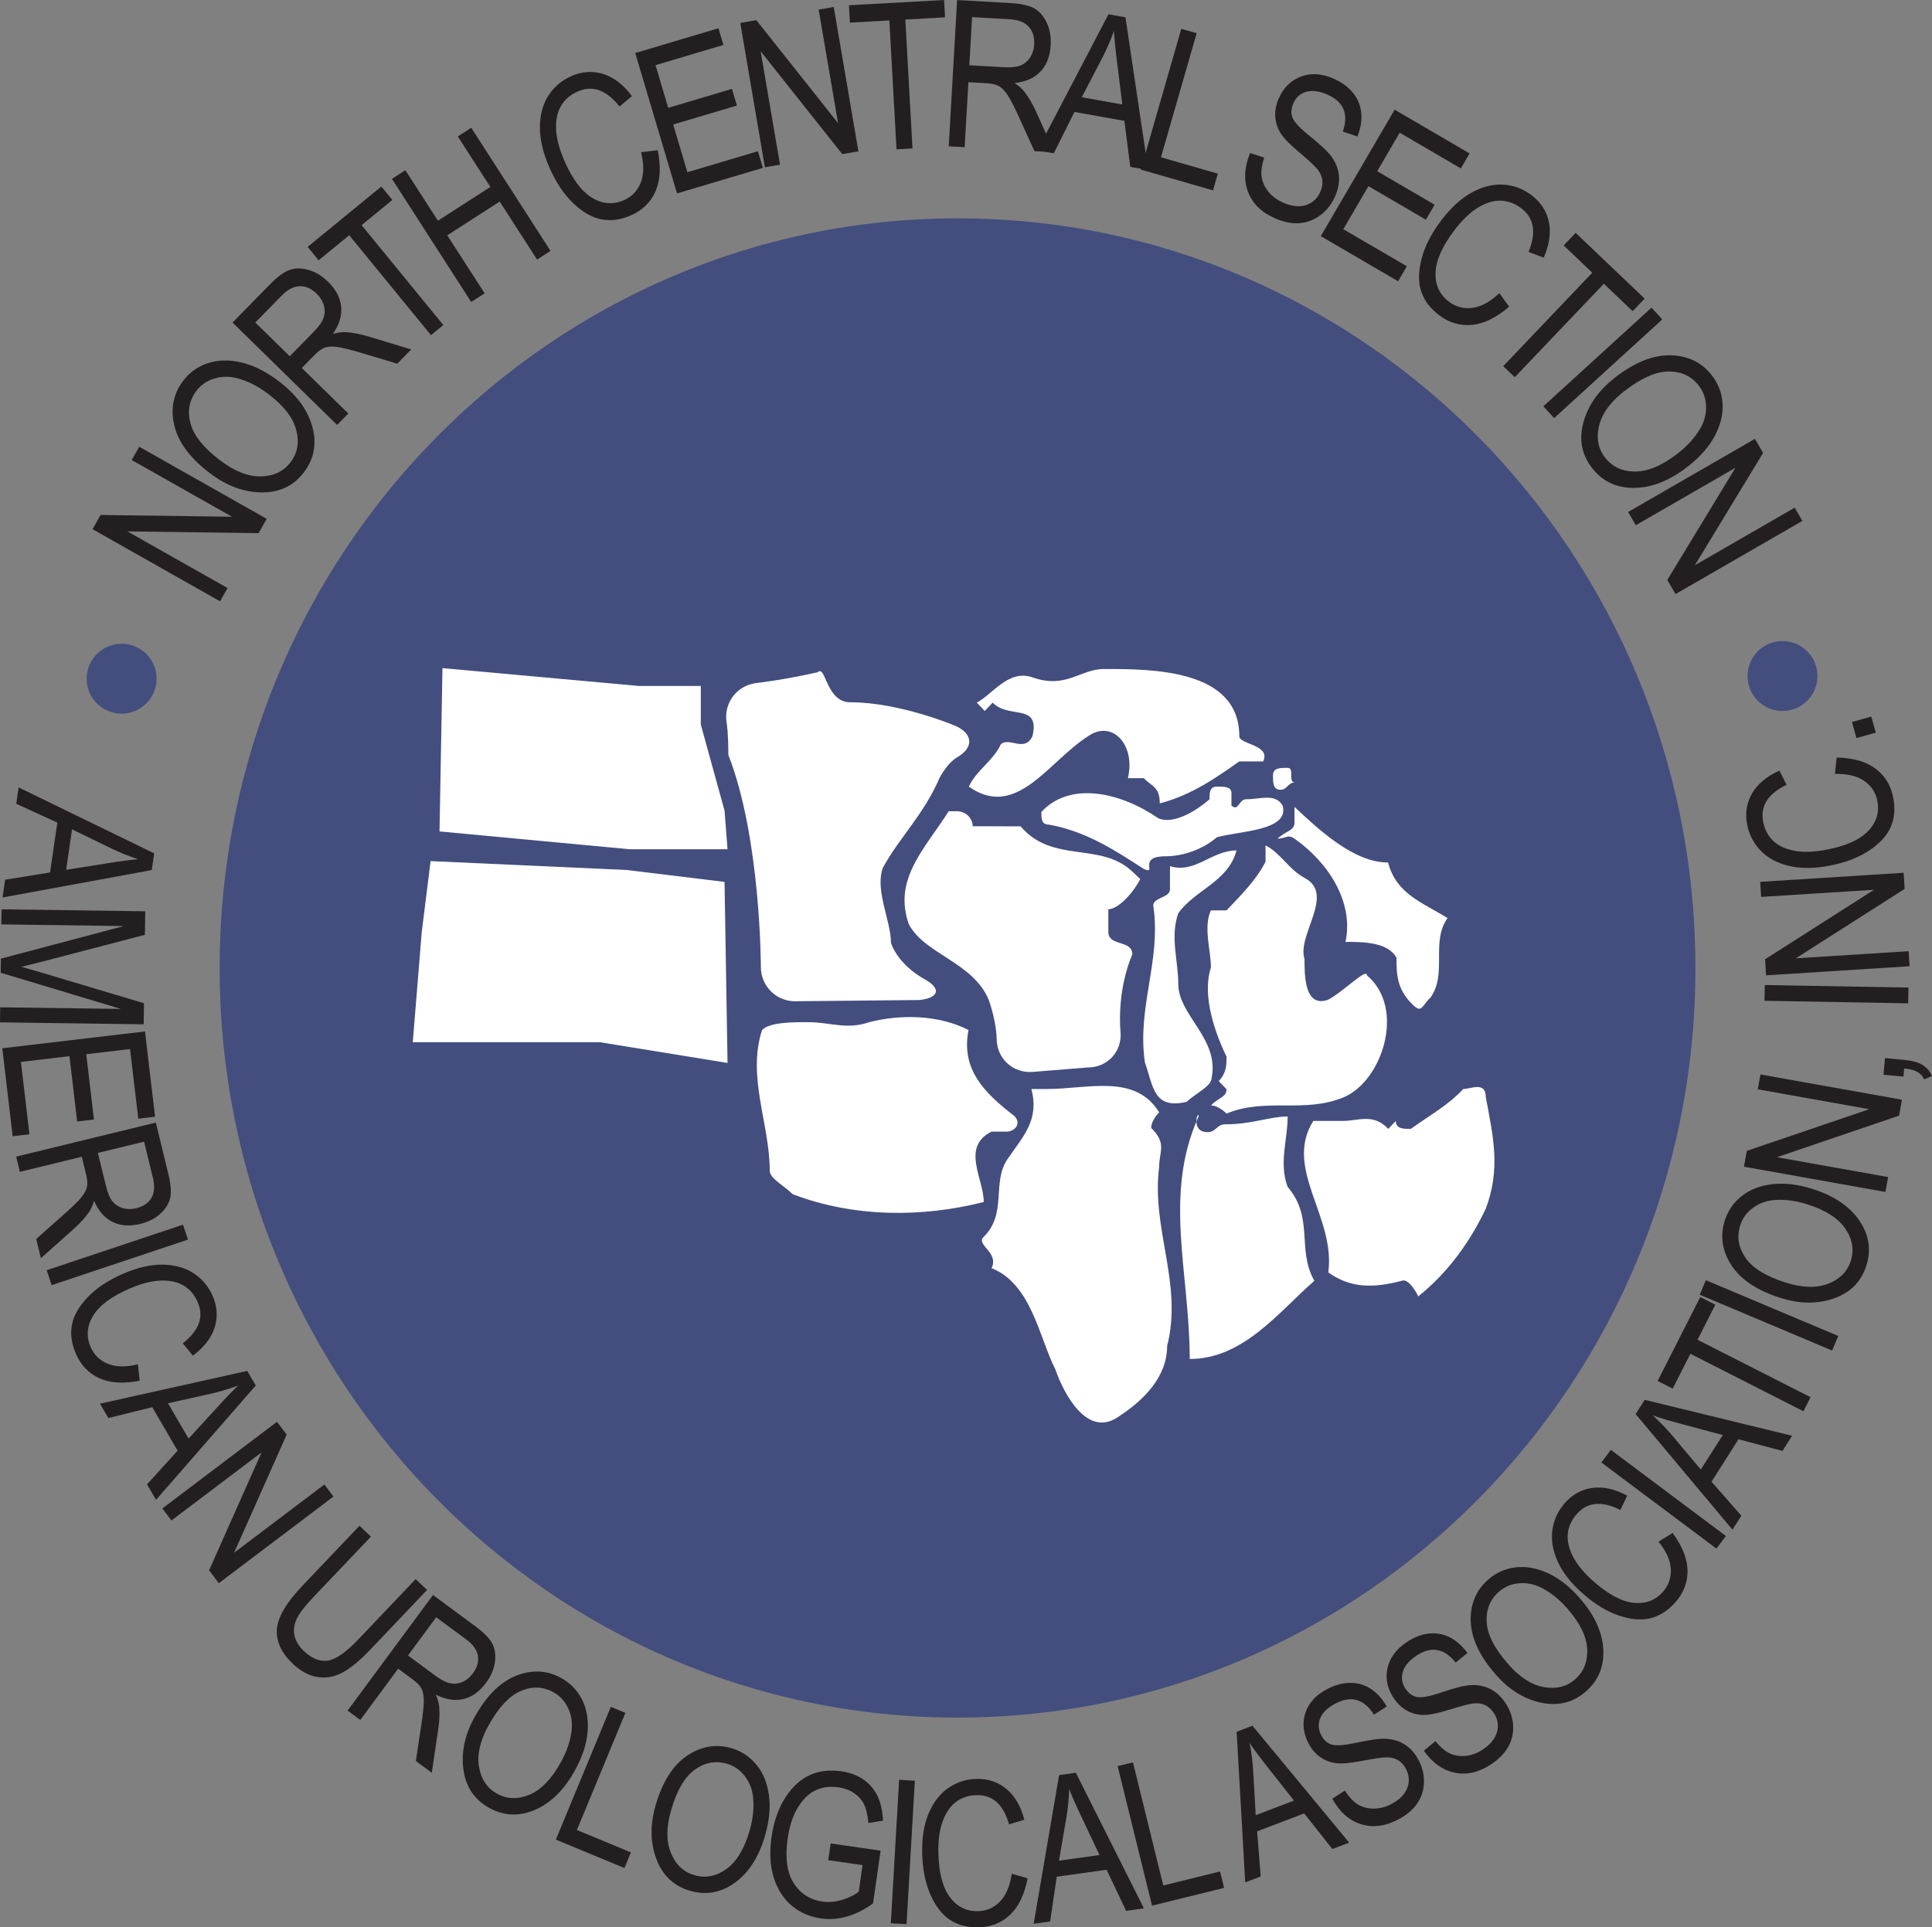
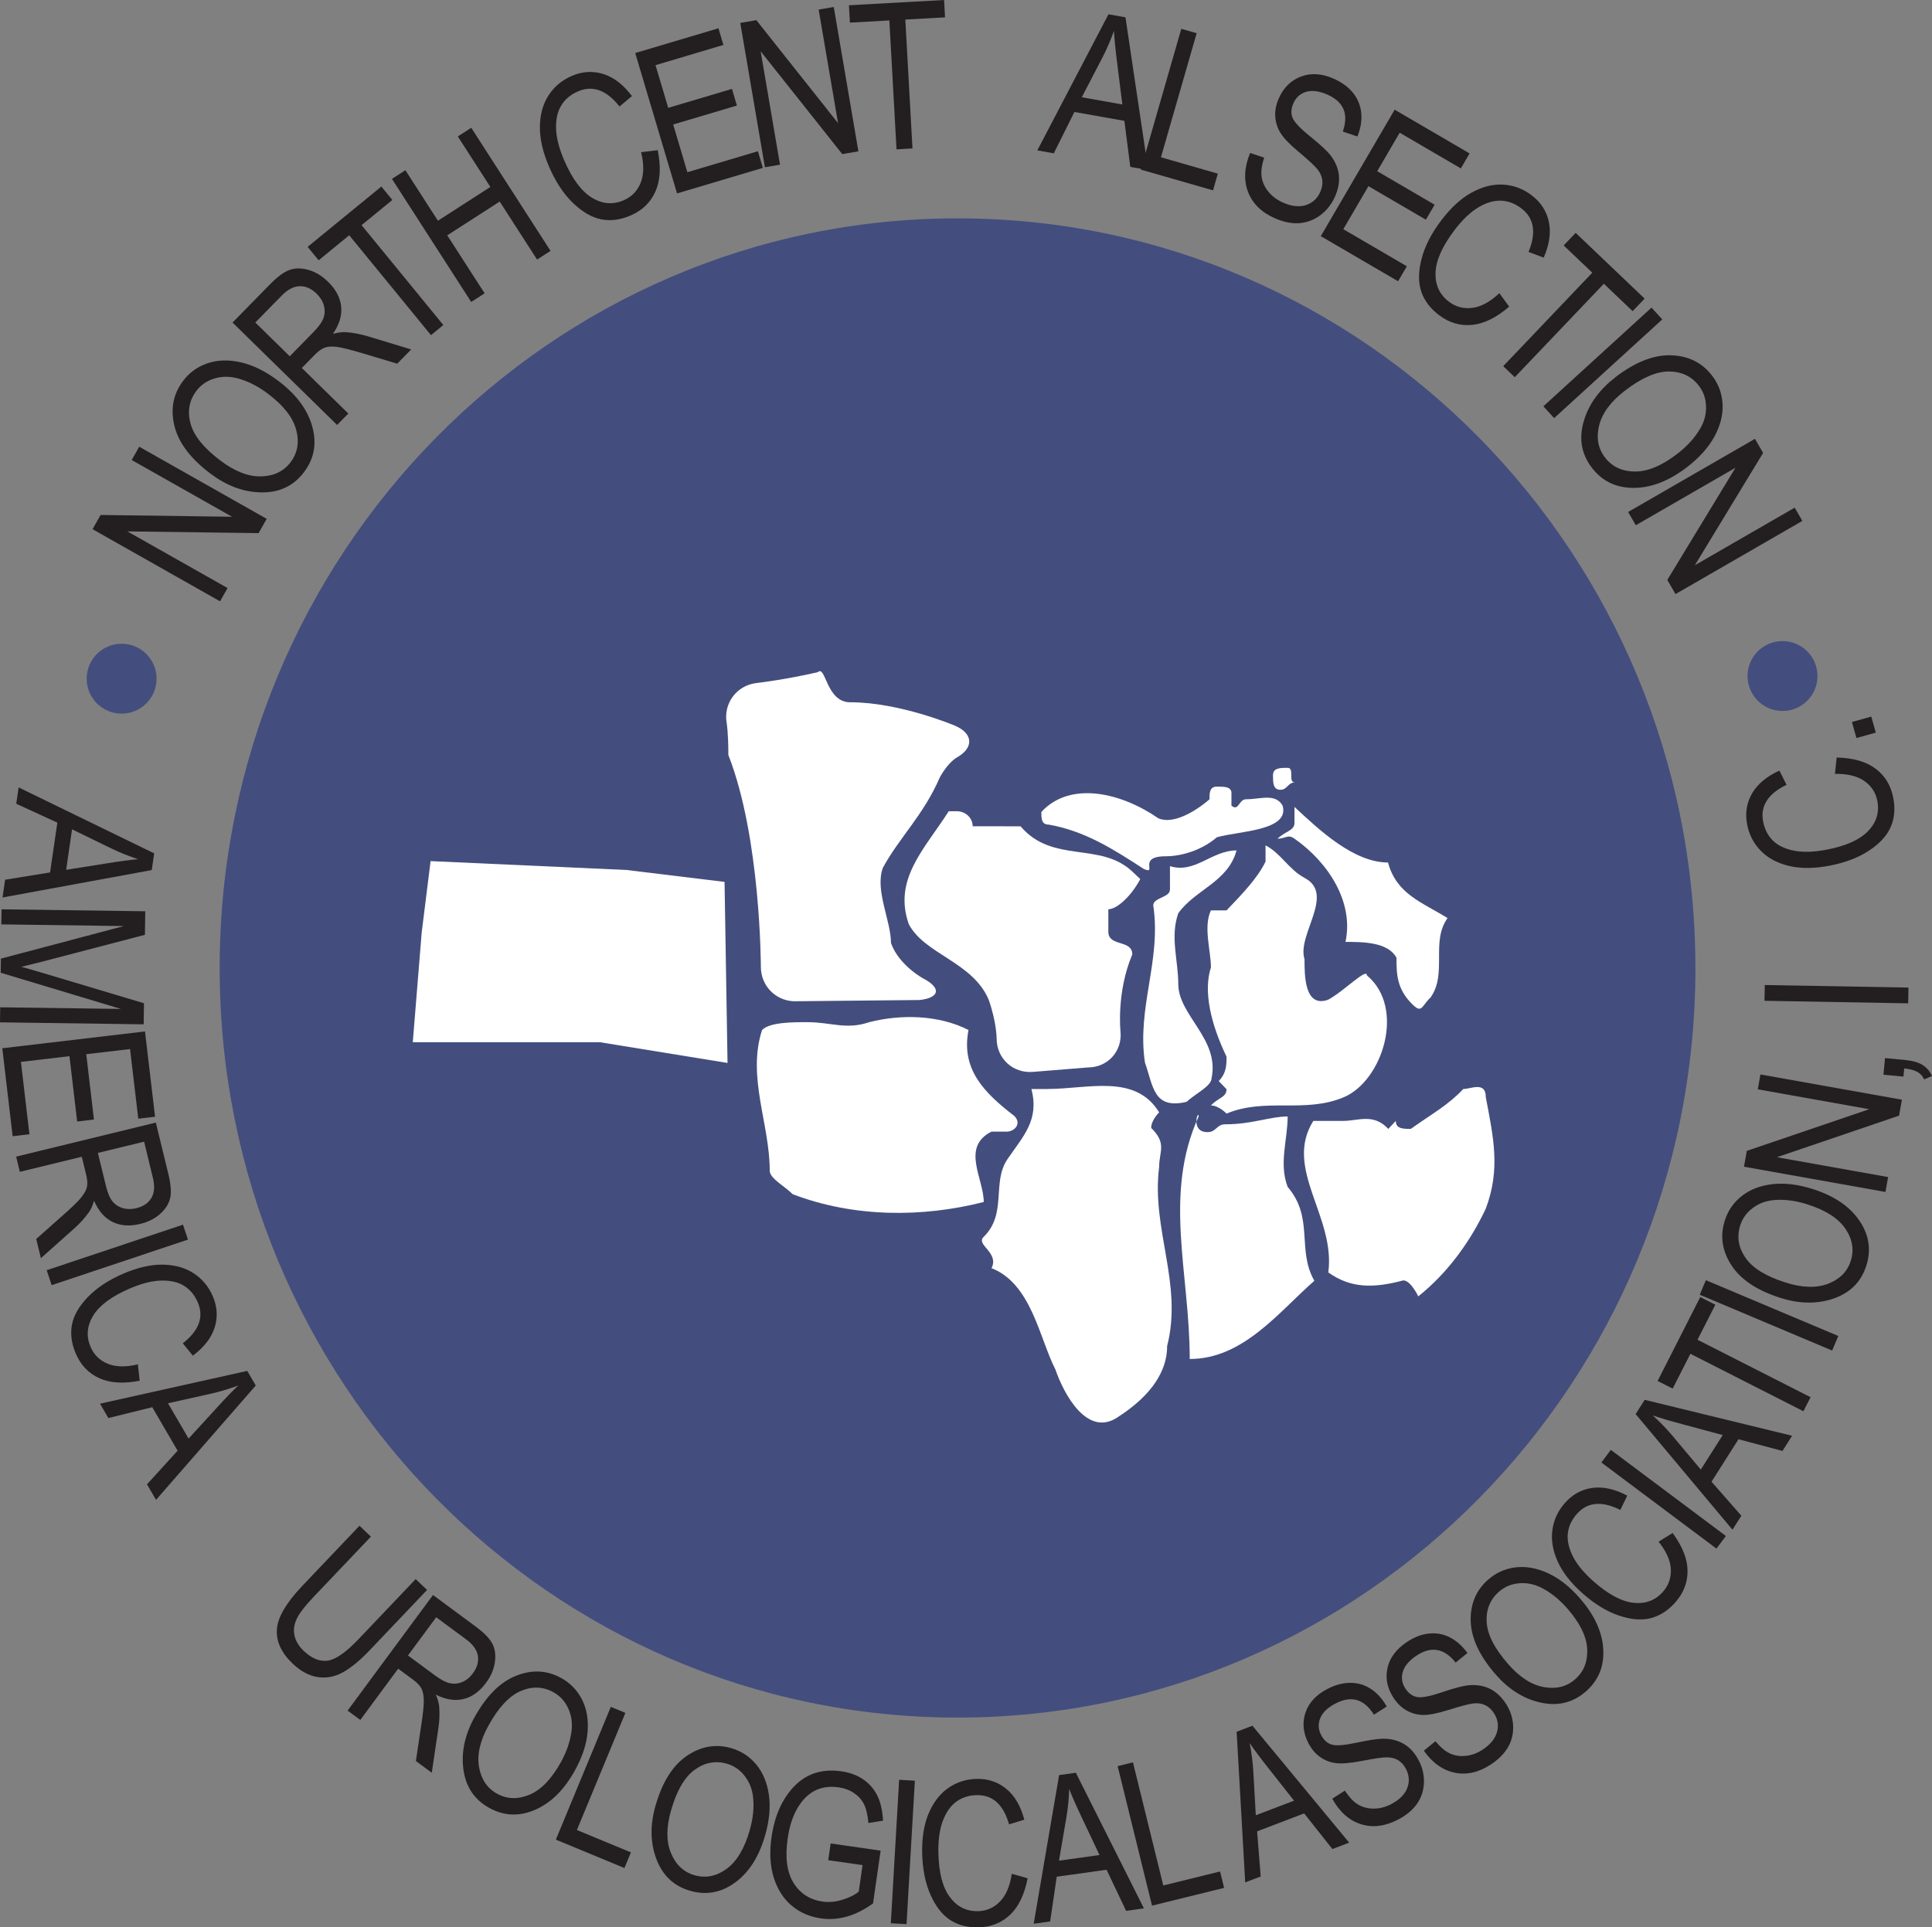
<svg xmlns="http://www.w3.org/2000/svg" id="Layer_2" data-name="Layer 2" viewBox="0 0 471.97 470.92">
  <rect x="0" y="0" width="471.97" height="470.92" fill="#808080" stroke="none" />
  <defs>
    <style>
      .cls-1 {
        fill: #fff;
      }

      .cls-2 {
        fill: #434e7e;
      }

      .cls-3 {
        fill: #231f20;
      }
    </style>
  </defs>
  <g id="Layer_1-2" data-name="Layer 1">
    <path class="cls-3" d="M53.75,146.92l-31.14-17.62,1.96-3.47,32.11,.43-24.51-13.86,1.84-3.25,31.14,17.62-1.97,3.49-32.06-.42,24.47,13.84-1.84,3.25Z" />
    <path class="cls-3" d="M51.42,115.73c-4.87-3.67-7.81-7.56-8.81-11.68-1-4.12-.3-7.77,2.11-10.97,1.56-2.07,3.56-3.51,6.01-4.33,2.45-.82,5.16-.89,8.14-.21,2.98,.68,6.01,2.18,9.09,4.5,4.24,3.19,6.96,6.75,8.18,10.68,1.34,4.33,.72,8.21-1.87,11.64-2.6,3.46-6.21,5.11-10.81,4.94-4.17-.14-8.18-1.67-12.04-4.57Zm2.46-3.17c3.52,2.65,6.83,3.93,9.94,3.84,3.11-.09,5.5-1.25,7.17-3.47,1.71-2.27,2.17-4.92,1.36-7.93-.8-3.01-3.11-5.95-6.91-8.81-2.45-1.85-4.95-3.1-7.48-3.77-1.94-.5-3.82-.48-5.63,.08-1.81,.56-3.27,1.56-4.36,3.02-1.76,2.34-2.23,4.99-1.43,7.97,.81,2.98,3.25,6,7.33,9.07Z" />
    <path class="cls-3" d="M82.37,103.85l-25.56-25.04,9.1-9.29c1.9-1.94,3.54-3.14,4.92-3.6,1.38-.46,2.91-.44,4.6,.05,1.69,.49,3.26,1.45,4.72,2.89,1.93,1.88,2.99,3.92,3.2,6.09,.21,2.18-.47,4.38-2.02,6.62,1.25-.33,2.33-.47,3.22-.41,1.78,.14,3.57,.48,5.38,1.03l10.52,3.19-3.41,3.48-8.04-2.41c-3.13-.95-5.34-1.51-6.6-1.68-1.27-.16-2.28-.11-3.04,.16-.76,.27-1.59,.86-2.5,1.79l-3.13,3.19,11.36,11.13-2.73,2.79Zm-11.58-16.81l5.82-5.94c1.27-1.3,2.08-2.44,2.42-3.41,.35-.98,.38-1.99,.09-3.04-.29-1.05-.87-2.01-1.76-2.88-1.28-1.26-2.66-1.87-4.13-1.84-1.47,.03-2.93,.79-4.39,2.27l-6.47,6.6,8.41,8.24Z" />
    <path class="cls-3" d="M105.28,81.89l-19.97-24.41-7.47,6.12-2.69-3.28,18.01-14.74,2.69,3.28-7.52,6.15,19.97,24.41-3.02,2.47Z" />
    <path class="cls-3" d="M115.12,73.79l-19.37-30.08,3.28-2.12,7.95,12.34,12.81-8.25-7.95-12.34,3.28-2.12,19.37,30.08-3.29,2.12-9.13-14.17-12.81,8.25,9.13,14.17-3.29,2.12Z" />
    <path class="cls-3" d="M156.63,37.18l4.05-.48c.81,4.04,.63,7.4-.56,10.08-1.19,2.68-3.2,4.63-6.04,5.86-2.49,1.08-4.89,1.4-7.19,.95-2.3-.45-4.59-1.77-6.89-3.97-2.29-2.2-4.23-5.12-5.82-8.78-1.57-3.61-2.33-6.91-2.29-9.9,.04-2.99,.75-5.54,2.12-7.65,1.37-2.11,3.25-3.68,5.62-4.72,2.6-1.13,5.18-1.29,7.75-.49,2.57,.8,4.9,2.6,7,5.4l-3.04,2.54c-3.17-4.02-6.55-5.25-10.15-3.69-1.79,.78-3.15,1.91-4.06,3.4-.92,1.49-1.35,3.37-1.29,5.65,.06,2.28,.73,4.9,2.02,7.87,1.95,4.49,4.2,7.51,6.75,9.06,2.55,1.56,5.15,1.76,7.77,.62,1.94-.84,3.31-2.26,4.12-4.25,.81-1.99,.85-4.49,.11-7.5Z" />
    <path class="cls-3" d="M165.39,47.25l-10.21-34.29,20.33-6.05,1.21,4.07-16.58,4.94,3.1,10.43,15.57-4.63,1.21,4.07-15.57,4.63,3.47,11.66,17.23-5.13,1.21,4.07-20.97,6.24Z" />
    <path class="cls-3" d="M186.86,40.87l-6.02-35.27,3.93-.67,19.96,25.16-4.74-27.75,3.69-.63,6.02,35.27-3.95,.67-19.93-25.12,4.73,27.71-3.69,.63Z" />
    <path class="cls-3" d="M219.01,36.48l-1.75-31.49-9.64,.54-.23-4.24,23.24-1.29,.23,4.24-9.7,.54,1.75,31.49-3.9,.22Z" />
-     <path class="cls-3" d="M231.77,35.73L233.81,.01l12.98,.74c2.71,.15,4.69,.6,5.95,1.34,1.25,.74,2.25,1.9,2.99,3.5,.74,1.6,1.05,3.41,.94,5.46-.15,2.69-.98,4.83-2.48,6.42-1.5,1.59-3.61,2.53-6.32,2.83,1.07,.73,1.88,1.45,2.43,2.16,1.07,1.43,1.99,3.01,2.76,4.73l4.52,10.02-4.87-.28-3.48-7.64c-1.34-2.99-2.37-5.01-3.08-6.07-.71-1.06-1.42-1.79-2.12-2.18-.7-.39-1.7-.63-2.99-.7l-4.47-.25-.91,15.88-3.9-.22Zm5.04-19.78l8.31,.47c1.81,.1,3.2-.04,4.16-.42,.96-.38,1.75-1.03,2.35-1.93,.6-.91,.94-1.98,1.01-3.23,.1-1.79-.34-3.23-1.34-4.32-.99-1.09-2.53-1.69-4.6-1.81l-9.23-.53-.67,11.76Z" />
    <path class="cls-3" d="M253.41,36.74L270.79,3.49l4.15,.74,5.56,37.33-4.38-.78-1.44-11.25-12.21-2.17-5.04,10.1-4.03-.72Zm10.86-12.98l9.91,1.77-1.29-10.3c-.4-3.16-.65-5.72-.76-7.67-.78,2.19-1.71,4.34-2.79,6.45l-5.07,9.76Z" />
    <path class="cls-3" d="M278.69,41.42l9.89-34.38,3.75,1.08-8.72,30.31,13.89,4-1.17,4.08-17.65-5.07Z" />
    <path class="cls-3" d="M305.37,37.37l3.46,1.15c-.61,1.87-.82,3.45-.62,4.72,.19,1.28,.74,2.48,1.65,3.6,.91,1.12,2.1,2.01,3.57,2.66,2.11,.93,3.98,1.13,5.6,.61,1.62-.52,2.8-1.61,3.52-3.26,.43-.97,.58-1.9,.48-2.81-.11-.91-.49-1.78-1.14-2.62-.66-.84-2.22-2.3-4.7-4.37-2.21-1.85-3.68-3.39-4.42-4.63-.74-1.23-1.15-2.56-1.24-3.99-.08-1.43,.2-2.88,.85-4.35,1.16-2.65,2.97-4.44,5.42-5.37,2.45-.93,5.12-.76,8.02,.52,1.99,.88,3.56,2.03,4.72,3.47,1.15,1.44,1.82,3.07,2,4.9,.18,1.83-.13,3.74-.94,5.75l-3.56-1.2c.74-2.18,.79-4.01,.15-5.5-.65-1.49-1.96-2.67-3.93-3.54-2.01-.88-3.73-1.1-5.18-.67-1.45,.44-2.49,1.37-3.11,2.79-.58,1.32-.65,2.52-.19,3.59,.45,1.07,1.87,2.57,4.26,4.5,2.33,1.89,3.92,3.34,4.76,4.34,1.27,1.55,2.02,3.19,2.25,4.91,.22,1.73-.08,3.54-.91,5.44-.83,1.88-2.02,3.4-3.57,4.56-1.56,1.16-3.26,1.81-5.12,1.96-1.86,.14-3.85-.25-5.97-1.18-3.31-1.45-5.51-3.61-6.6-6.48-1.09-2.87-.91-6.03,.51-9.48Z" />
    <path class="cls-3" d="M322.66,57.7l18.04-30.9,18.31,10.69-2.14,3.66-14.94-8.72-5.49,9.4,14.03,8.19-2.14,3.66-14.03-8.19-6.14,10.51,15.52,9.06-2.14,3.66-18.9-11.03Z" />
    <path class="cls-3" d="M366.27,71.63l2.41,3.29c-3.12,2.69-6.14,4.18-9.06,4.46-2.92,.28-5.61-.51-8.07-2.38-2.17-1.64-3.62-3.57-4.36-5.79-.74-2.22-.71-4.87,.08-7.95,.79-3.08,2.38-6.2,4.79-9.38,2.38-3.14,4.88-5.43,7.5-6.86,2.62-1.43,5.19-2.07,7.71-1.91s4.8,1.02,6.87,2.58c2.26,1.71,3.67,3.88,4.23,6.51,.56,2.63,.14,5.55-1.26,8.75l-3.7-1.4c1.95-4.73,1.36-8.28-1.77-10.65-1.56-1.18-3.21-1.8-4.96-1.87-1.75-.07-3.6,.48-5.55,1.65-1.96,1.17-3.91,3.04-5.86,5.62-2.95,3.9-4.48,7.34-4.58,10.33-.1,2.99,.99,5.35,3.27,7.08,1.69,1.28,3.6,1.78,5.73,1.51,2.13-.27,4.33-1.47,6.59-3.59Z" />
    <path class="cls-3" d="M367.23,89.46l21.75-22.83-6.99-6.66,2.93-3.07,16.85,16.06-2.93,3.07-7.03-6.7-21.76,22.83-2.83-2.69Z" />
    <path class="cls-3" d="M377.03,99.28l26.42-24.12,2.63,2.88-26.42,24.12-2.63-2.89Z" />
    <path class="cls-3" d="M394.63,92.16c4.84-3.71,9.38-5.49,13.61-5.35,4.24,.14,7.57,1.8,10.01,4.98,1.57,2.05,2.43,4.37,2.56,6.96,.13,2.58-.53,5.21-1.98,7.9-1.46,2.68-3.71,5.2-6.77,7.54-4.21,3.22-8.37,4.89-12.48,5.01-4.53,.13-8.1-1.51-10.71-4.92-2.63-3.44-3.25-7.35-1.86-11.74,1.26-3.98,3.8-7.43,7.64-10.37Zm2.4,3.23c-3.5,2.68-5.62,5.53-6.37,8.54-.75,3.02-.28,5.63,1.42,7.84,1.73,2.26,4.15,3.41,7.27,3.44,3.12,.04,6.57-1.39,10.35-4.29,2.44-1.87,4.32-3.93,5.64-6.19,1.01-1.73,1.49-3.55,1.43-5.44-.05-1.9-.63-3.57-1.73-5.01-1.78-2.32-4.21-3.49-7.3-3.51-3.09-.02-6.65,1.52-10.7,4.62Z" />
    <path class="cls-3" d="M397.73,125.1l30.99-17.88,1.99,3.45-16.67,27.44,24.39-14.07,1.87,3.24-30.99,17.88-2-3.47,16.65-27.4-24.35,14.05-1.87-3.24Z" />
    <path class="cls-3" d="M4.54,192.39l33.13,16.12-.6,4.08L.62,219.29l.63-4.34,10.98-1.78,1.78-12.17-10.04-4.61,.58-4Zm13.06,10.25l-1.44,9.89,10.07-1.6c3.08-.5,5.58-.83,7.5-1-2.18-.7-4.31-1.56-6.41-2.56l-9.71-4.73Z" />
    <path class="cls-3" d="M.38,222.18l35.1,.48-.08,5.75-24.96,6.52-5.21,1.3c1.28,.35,3.15,.89,5.6,1.62l24.34,7.28-.07,5.15-35.1-.48,.05-3.68,29.48,.4L.17,237.68l.05-3.45,30.04-7.96-29.93-.41,.05-3.68Z" />
    <path class="cls-3" d="M.55,256.13l34.87-4.11,2.46,20.84-4.1,.48-2.01-17.02-10.7,1.26,1.88,15.96-4.1,.48-1.88-15.96-11.86,1.4,2.08,17.68-4.1,.48-2.53-21.51Z" />
    <path class="cls-3" d="M3.96,282.6l34.11-8.31,3.04,12.48c.64,2.61,.79,4.61,.45,6-.33,1.4-1.14,2.67-2.44,3.83-1.29,1.16-2.92,1.98-4.88,2.45-2.58,.63-4.84,.46-6.77-.5-1.93-.96-3.42-2.68-4.49-5.15-.35,1.2-.78,2.14-1.29,2.84-1.03,1.43-2.24,2.76-3.64,4l-8.06,7.18-1.14-4.69,6.17-5.48c2.43-2.13,4.03-3.68,4.82-4.66,.78-.98,1.26-1.85,1.41-2.62,.16-.77,.09-1.79-.22-3.03l-1.05-4.3-15.13,3.68-.91-3.74Zm19.95-.9l1.95,7.99c.42,1.75,.96,3.02,1.6,3.82,.64,.8,1.48,1.36,2.51,1.67,1.03,.31,2.14,.32,3.32,.03,1.72-.42,2.95-1.26,3.69-2.51,.74-1.25,.86-2.88,.38-4.87l-2.16-8.88-11.28,2.75Z" />
    <path class="cls-3" d="M11.4,310.36l33.3-11.13,1.22,3.65-33.3,11.13-1.22-3.66Z" />
    <path class="cls-3" d="M33.68,333.36l.44,4c-3.96,.78-7.25,.57-9.87-.62-2.62-1.19-4.53-3.19-5.73-6-1.06-2.46-1.37-4.83-.94-7.08,.43-2.26,1.73-4.51,3.9-6.76,2.17-2.25,5.05-4.15,8.64-5.7,3.55-1.52,6.79-2.26,9.72-2.2,2.93,.06,5.44,.77,7.51,2.14,2.07,1.36,3.62,3.22,4.63,5.57,1.1,2.57,1.26,5.12,.46,7.65-.8,2.53-2.58,4.82-5.33,6.88l-2.45-3.02c3.97-3.11,5.19-6.44,3.66-10-.76-1.77-1.87-3.12-3.33-4.03-1.46-.91-3.31-1.35-5.55-1.3-2.24,.04-4.82,.69-7.73,1.94-4.42,1.9-7.4,4.1-8.94,6.62-1.54,2.51-1.75,5.07-.63,7.67,.82,1.92,2.22,3.28,4.18,4.09,1.96,.81,4.42,.86,7.37,.15Z" />
    <path class="cls-3" d="M24.44,342.97l35.96-8.01,2.08,3.57-24.36,27.94-2.21-3.79,7.48-8.22-6.19-10.63-10.73,2.65-2.03-3.49Zm16.6-.1l5.03,8.63,6.89-7.53c2.1-2.31,3.85-4.13,5.24-5.44-2.14,.8-4.35,1.47-6.62,1.99l-10.54,2.35Z" />
-     <path class="cls-3" d="M39.66,368.57l28-21.17,2.37,3.13-12.84,28.86,22.05-16.67,2.22,2.94-28,21.17-2.38-3.15,12.82-28.81-22.02,16.64-2.22-2.94Z" />
    <path class="cls-3" d="M101.54,385.83l2.79,2.65-13.97,14.69c-2.35,2.47-4.52,4.27-6.5,5.39-1.99,1.12-4.04,1.53-6.18,1.22-2.13-.31-4.18-1.4-6.15-3.26-2.77-2.63-4.07-5.42-3.89-8.36,.17-2.94,2.25-6.5,6.21-10.67l13.97-14.69,2.79,2.66-13.96,14.68c-2.2,2.31-3.6,4.15-4.22,5.52-.62,1.37-.77,2.71-.47,4.03,.3,1.32,1.04,2.54,2.21,3.66,1.97,1.88,3.93,2.68,5.88,2.41,1.95-.27,4.45-2.01,7.52-5.23l13.96-14.68Z" />
    <path class="cls-3" d="M84.92,417.96l20.86-28.24,10.33,7.64c2.16,1.59,3.56,3.03,4.2,4.32,.64,1.28,.83,2.78,.58,4.5-.25,1.72-.97,3.39-2.17,5.01-1.58,2.14-3.42,3.46-5.51,3.95-2.09,.5-4.34,.14-6.74-1.07,.49,1.14,.77,2.14,.83,3.01,.13,1.75,.05,3.55-.24,5.4l-1.58,10.67-3.88-2.87,1.22-8.16c.5-3.19,.73-5.41,.71-6.66-.02-1.25-.22-2.22-.59-2.92-.37-.7-1.08-1.43-2.11-2.19l-3.56-2.63-9.25,12.53-3.1-2.29Zm14.74-13.47l6.62,4.89c1.45,1.07,2.67,1.7,3.68,1.91,1.01,.2,2,.1,2.99-.32,.99-.42,1.85-1.12,2.57-2.11,1.05-1.42,1.46-2.85,1.22-4.29-.24-1.43-1.18-2.76-2.83-3.98l-7.35-5.43-6.9,9.34Z" />
    <path class="cls-3" d="M115.94,419.56c2.9-5.23,6.29-8.61,10.18-10.13,3.88-1.53,7.55-1.33,11.01,.59,2.23,1.24,3.92,3,5.07,5.28,1.14,2.28,1.59,4.91,1.34,7.9-.25,2.99-1.29,6.13-3.13,9.44-2.53,4.56-5.63,7.68-9.29,9.38-4.03,1.87-7.9,1.77-11.62-.29-3.74-2.08-5.86-5.36-6.35-9.84-.44-4.07,.48-8.18,2.79-12.33Zm3.45,1.95c-2.1,3.78-2.89,7.19-2.37,10.21,.52,3.02,1.98,5.2,4.38,6.53,2.46,1.37,5.11,1.45,7.94,.27,2.84-1.19,5.39-3.83,7.66-7.92,1.46-2.63,2.34-5.23,2.64-7.78,.22-1.96-.07-3.78-.86-5.48-.8-1.69-1.98-2.97-3.56-3.85-2.53-1.41-5.19-1.51-7.99-.32-2.8,1.19-5.41,3.97-7.84,8.34Z" />
    <path class="cls-3" d="M135.79,449.49l13.43-32.44,3.56,1.47-11.85,28.62,13.2,5.47-1.58,3.82-16.76-6.94Z" />
    <path class="cls-3" d="M160.13,441.22c1.64-5.75,4.18-9.81,7.62-12.17,3.43-2.36,7.05-3,10.86-1.92,2.46,.7,4.5,2.04,6.13,4,1.63,1.96,2.66,4.43,3.09,7.39,.43,2.97,.13,6.27-.91,9.9-1.43,5.01-3.74,8.76-6.92,11.24-3.51,2.73-7.3,3.51-11.38,2.34-4.11-1.17-6.92-3.89-8.41-8.15-1.35-3.86-1.38-8.08-.08-12.64Zm3.8,1.12c-1.19,4.16-1.19,7.66,0,10.48,1.19,2.83,3.11,4.61,5.75,5.37,2.7,.77,5.3,.26,7.8-1.54,2.49-1.8,4.38-4.95,5.67-9.45,.83-2.89,1.1-5.62,.81-8.18-.23-1.96-.92-3.67-2.08-5.14-1.16-1.47-2.6-2.45-4.33-2.95-2.78-.79-5.4-.29-7.86,1.5-2.46,1.79-4.38,5.09-5.75,9.9Z" />
    <path class="cls-3" d="M202.33,454.51l.59-4.09,12.21,1.76-1.86,12.9c-2.12,1.53-4.24,2.59-6.36,3.2-2.12,.61-4.23,.77-6.33,.46-2.8-.4-5.21-1.45-7.21-3.15-2-1.69-3.45-3.97-4.35-6.83-.9-2.86-1.08-6.16-.54-9.91,.55-3.79,1.67-7,3.36-9.62,1.7-2.63,3.68-4.46,5.96-5.5,2.28-1.04,4.85-1.35,7.7-.94,2.1,.3,3.89,.96,5.35,1.96,1.47,1,2.6,2.3,3.42,3.88,.81,1.58,1.3,3.66,1.45,6.23l-3.58,.56c-.18-2.03-.55-3.58-1.11-4.65-.56-1.07-1.38-1.97-2.44-2.68-1.07-.72-2.32-1.18-3.75-1.38-2.09-.3-3.96-.05-5.61,.73-1.65,.79-3.09,2.17-4.31,4.17-1.22,1.99-2.05,4.51-2.49,7.55-.67,4.66-.2,8.29,1.42,10.89,1.62,2.6,3.99,4.13,7.11,4.58,1.49,.21,3.07,.08,4.73-.42,1.67-.49,3.03-1.16,4.09-2l.93-6.5-8.4-1.2Z" />
    <path class="cls-3" d="M217.62,469.92l2.03-35.05,3.84,.22-2.03,35.05-3.84-.22Z" />
    <path class="cls-3" d="M247.17,457.84l3.87,1.09c-.77,3.96-2.19,6.94-4.28,8.92-2.09,1.98-4.66,3-7.71,3.07-2.68,.06-4.99-.54-6.92-1.78-1.93-1.25-3.53-3.3-4.81-6.15-1.27-2.85-1.95-6.24-2.04-10.14-.08-3.86,.45-7.14,1.61-9.84,1.16-2.69,2.76-4.75,4.8-6.16,2.04-1.41,4.34-2.15,6.9-2.2,2.8-.06,5.21,.76,7.26,2.45,2.05,1.69,3.51,4.2,4.38,7.52l-3.72,1.14c-1.39-4.84-4.02-7.23-7.9-7.14-1.93,.04-3.59,.57-4.98,1.58-1.39,1.01-2.49,2.56-3.29,4.66-.8,2.09-1.17,4.72-1.1,7.89,.1,4.81,1.03,8.4,2.79,10.76,1.75,2.37,4.04,3.52,6.87,3.46,2.09-.04,3.87-.82,5.36-2.33,1.49-1.51,2.45-3.77,2.9-6.77Z" />
    <path class="cls-3" d="M252.52,470.04l6.21-36.32,4.09-.57,16.63,33.13-4.35,.61-4.77-10.04-12.18,1.7-1.61,10.93-4,.56Zm6.19-15.41l9.89-1.38-4.36-9.22c-1.34-2.82-2.36-5.13-3.05-6.92-.06,2.29-.29,4.58-.67,6.88l-1.82,10.65Z" />
    <path class="cls-3" d="M281.43,465.62l-8.4-34.09,3.74-.92,7.41,30.08,13.87-3.42,.99,4.01-17.61,4.34Z" />
-     <path class="cls-3" d="M304.19,459.91l-2.09-36.78,3.86-1.47,23.63,28.56-4.1,1.57-6.9-8.71-11.49,4.39,.88,11.02-3.77,1.44Zm2.58-16.4l9.33-3.56-6.31-8.01c-1.94-2.45-3.45-4.47-4.53-6.06,.45,2.25,.75,4.53,.89,6.85l.61,10.78Z" />
+     <path class="cls-3" d="M304.19,459.91l-2.09-36.78,3.86-1.47,23.63,28.56-4.1,1.57-6.9-8.71-11.49,4.39,.88,11.02-3.77,1.44m2.58-16.4l9.33-3.56-6.31-8.01c-1.94-2.45-3.45-4.47-4.53-6.06,.45,2.25,.75,4.53,.89,6.85l.61,10.78Z" />
    <path class="cls-3" d="M325.47,439.48l3.07-1.97c1.06,1.63,2.15,2.78,3.25,3.42,1.1,.65,2.37,.98,3.8,.98,1.43,0,2.85-.36,4.25-1.09,2.02-1.05,3.33-2.35,3.93-3.92,.61-1.56,.5-3.12-.31-4.69-.48-.92-1.1-1.62-1.86-2.1-.76-.47-1.67-.71-2.72-.73-1.05-.02-3.15,.28-6.29,.9-2.8,.53-4.91,.7-6.31,.51-1.4-.19-2.68-.69-3.82-1.51-1.15-.82-2.08-1.92-2.81-3.32-1.31-2.52-1.56-5.01-.75-7.46,.81-2.45,2.61-4.4,5.39-5.84,1.91-.99,3.78-1.48,5.6-1.48,1.82,0,3.49,.5,5.02,1.5,1.52,.99,2.8,2.43,3.85,4.29l-3.12,1.99c-1.23-1.95-2.62-3.13-4.18-3.57-1.56-.43-3.29-.16-5.19,.83-1.93,1-3.18,2.19-3.74,3.58-.57,1.38-.5,2.75,.2,4.12,.65,1.26,1.53,2.05,2.64,2.36,1.11,.32,3.14,.15,6.1-.49,2.9-.62,5-.93,6.3-.95,1.98-.03,3.71,.4,5.19,1.28,1.48,.88,2.69,2.21,3.62,4.01,.93,1.78,1.35,3.62,1.27,5.52-.08,1.9-.65,3.6-1.71,5.11-1.05,1.5-2.6,2.79-4.64,3.85-3.18,1.65-6.21,2.01-9.08,1.09-2.88-.92-5.2-3-6.96-6.22Z" />
    <path class="cls-3" d="M347.85,427.74l2.82-2.3c1.24,1.5,2.45,2.51,3.62,3.03,1.17,.52,2.46,.7,3.88,.54,1.42-.16,2.79-.68,4.1-1.56,1.88-1.27,3.04-2.72,3.46-4.34,.42-1.62,.14-3.16-.84-4.62-.58-.86-1.28-1.49-2.09-1.87-.81-.38-1.74-.52-2.78-.42-1.04,.1-3.09,.64-6.15,1.6-2.73,.85-4.79,1.26-6.21,1.23-1.41-.03-2.74-.38-3.97-1.06-1.23-.68-2.29-1.68-3.17-2.98-1.59-2.36-2.12-4.8-1.59-7.33,.53-2.52,2.09-4.66,4.69-6.41,1.79-1.2,3.58-1.91,5.4-2.11,1.81-.2,3.53,.11,5.15,.92,1.62,.82,3.06,2.1,4.31,3.83l-2.87,2.34c-1.44-1.79-2.96-2.82-4.56-3.07-1.6-.26-3.29,.21-5.06,1.4-1.8,1.22-2.9,2.54-3.31,3.98-.41,1.44-.18,2.8,.67,4.07,.79,1.18,1.75,1.86,2.89,2.05,1.13,.19,3.13-.2,6-1.18,2.82-.94,4.87-1.49,6.15-1.66,1.96-.25,3.73-.02,5.3,.68,1.57,.7,2.92,1.9,4.06,3.57,1.12,1.67,1.75,3.45,1.88,5.34,.13,1.9-.24,3.65-1.11,5.27-.88,1.62-2.27,3.07-4.17,4.35-2.97,2-5.94,2.71-8.9,2.12-2.96-.59-5.5-2.39-7.62-5.39Z" />
    <path class="cls-3" d="M365.35,409.1c-3.93-4.51-5.95-8.85-6.07-13.02-.11-4.17,1.32-7.55,4.3-10.15,1.93-1.68,4.16-2.67,6.69-2.97,2.53-.3,5.16,.18,7.89,1.43,2.72,1.25,5.33,3.3,7.81,6.15,3.42,3.93,5.31,7.91,5.66,11.93,.38,4.43-1.03,8.03-4.23,10.83-3.22,2.81-7.03,3.68-11.41,2.62-3.98-.97-7.53-3.24-10.64-6.82Zm3.01-2.58c2.84,3.26,5.77,5.17,8.79,5.7,3.02,.54,5.56-.09,7.63-1.9,2.12-1.85,3.1-4.31,2.96-7.38-.15-3.07-1.76-6.37-4.84-9.9-1.98-2.27-4.12-3.98-6.42-5.13-1.76-.87-3.58-1.23-5.44-1.05-1.86,.17-3.47,.85-4.83,2.03-2.18,1.9-3.19,4.37-3.03,7.41,.16,3.04,1.89,6.45,5.18,10.21Z" />
    <path class="cls-3" d="M405.18,376.68l3.43-2.11c2.39,3.25,3.61,6.32,3.64,9.2,.04,2.87-.96,5.45-2.98,7.74-1.78,2.01-3.78,3.3-6.01,3.87-2.23,.57-4.82,.36-7.78-.64-2.96-1-5.91-2.8-8.84-5.39-2.89-2.56-4.94-5.18-6.13-7.86-1.2-2.68-1.62-5.25-1.27-7.71,.35-2.46,1.37-4.65,3.06-6.56,1.85-2.09,4.09-3.32,6.72-3.67,2.63-.35,5.46,.27,8.5,1.89l-1.68,3.5c-4.5-2.27-8.04-1.95-10.61,.95-1.28,1.45-2.02,3.02-2.22,4.73-.2,1.71,.2,3.57,1.19,5.58,1,2.01,2.68,4.06,5.05,6.16,3.6,3.19,6.87,4.94,9.8,5.26,2.93,.32,5.33-.58,7.2-2.7,1.38-1.57,2.02-3.4,1.92-5.52-.1-2.12-1.11-4.36-3.01-6.73Z" />
    <path class="cls-3" d="M419.31,378.38l-28.11-21.04,2.31-3.08,28.11,21.04-2.31,3.08Z" />
    <path class="cls-3" d="M423.22,373.76l-23.65-28.25,2.21-3.48,36.01,8.78-2.35,3.71-10.74-2.86-6.59,10.38,7.29,8.31-2.17,3.41Zm-7.73-14.69l5.36-8.43-9.85-2.65c-3.02-.8-5.43-1.52-7.25-2.15,1.7,1.53,3.3,3.18,4.81,4.96l6.94,8.28Z" />
    <path class="cls-3" d="M440.56,344.82l-27.61-14.04-4.33,8.51-3.68-1.87,10.42-20.5,3.68,1.87-4.35,8.56,27.62,14.04-1.75,3.43Z" />
    <path class="cls-3" d="M447.58,329.99l-32.35-13.64,1.5-3.55,32.35,13.63-1.5,3.55Z" />
    <path class="cls-3" d="M434.87,317.1c-5.7-1.82-9.68-4.49-11.93-8-2.26-3.51-2.78-7.15-1.58-10.91,.78-2.44,2.18-4.44,4.19-6,2.01-1.57,4.51-2.52,7.49-2.86,2.98-.34,6.27,.07,9.87,1.22,4.96,1.59,8.64,4.01,11.02,7.27,2.62,3.59,3.28,7.41,1.99,11.45-1.3,4.08-4.11,6.79-8.41,8.15-3.91,1.23-8.12,1.13-12.64-.32Zm1.24-3.76c4.12,1.32,7.61,1.43,10.47,.33,2.86-1.1,4.71-2.96,5.54-5.58,.86-2.68,.43-5.29-1.29-7.84-1.72-2.55-4.81-4.54-9.27-5.97-2.86-.92-5.58-1.27-8.15-1.06-1.96,.16-3.69,.8-5.2,1.92-1.5,1.11-2.53,2.53-3.08,4.24-.88,2.76-.47,5.39,1.25,7.9,1.71,2.52,4.95,4.53,9.72,6.06Z" />
    <path class="cls-3" d="M460.6,291.24l-34.56-6.17,.69-3.87,29.9-10.18-27.22-4.86,.65-3.63,34.56,6.17-.69,3.89-29.85,10.16,27.17,4.85-.65,3.63Z" />
    <path class="cls-3" d="M465,263.05l-4.89-.46,.38-4.06,4.88,.46c1.89,.18,3.34,.6,4.36,1.26,1.01,.66,1.76,1.55,2.23,2.67l-1.92,.81c-.32-.75-.84-1.34-1.55-1.77-.72-.44-1.82-.74-3.3-.91l-.19,2Z" />
    <path class="cls-3" d="M466.15,245.15l-35.1-.62,.07-3.85,35.1,.62-.07,3.85Z" />
-     <path class="cls-3" d="M466.48,236.09l-35.04,2.22-.25-3.92,26.63-16.99-27.59,1.75-.23-3.68,35.04-2.22,.25,3.94-26.58,16.96,27.55-1.74,.23,3.68Z" />
    <path class="cls-3" d="M448.26,189.09l.42-4c4.04,.09,7.21,1,9.51,2.73,2.3,1.73,3.74,4.09,4.31,7.09,.51,2.64,.31,5.01-.6,7.12-.91,2.11-2.66,4.04-5.26,5.77-2.6,1.73-5.82,2.97-9.66,3.71-3.79,.73-7.11,.75-9.97,.06-2.85-.69-5.15-1.92-6.88-3.7-1.73-1.78-2.84-3.92-3.32-6.43-.53-2.75-.13-5.27,1.2-7.57,1.33-2.3,3.55-4.16,6.68-5.58l1.75,3.47c-4.54,2.18-6.45,5.18-5.72,8.98,.36,1.89,1.16,3.45,2.39,4.65,1.23,1.2,2.94,2.03,5.14,2.46,2.2,.44,4.85,.36,7.96-.24,4.73-.91,8.11-2.42,10.15-4.55,2.04-2.13,2.79-4.58,2.26-7.35-.39-2.05-1.46-3.68-3.2-4.89-1.74-1.21-4.13-1.79-7.16-1.73Z" />
    <path class="cls-3" d="M458.24,179.01l-4.73,1.32-1.1-3.92,4.73-1.32,1.1,3.92Z" />
    <path class="cls-2" d="M38.25,165.83c0,4.71-3.82,8.54-8.54,8.54s-8.54-3.82-8.54-8.54,3.82-8.54,8.54-8.54,8.54,3.82,8.54,8.54Z" />
    <path class="cls-2" d="M443.99,165.18c0,4.71-3.82,8.54-8.54,8.54s-8.54-3.82-8.54-8.54,3.82-8.54,8.54-8.54,8.54,3.82,8.54,8.54Z" />
    <path class="cls-2" d="M414.18,236.51c0,101.15-80.7,183.16-180.25,183.16S53.66,337.67,53.66,236.51,134.37,53.35,233.92,53.35s180.25,82,180.25,183.16Z" />
-     <polygon class="cls-1" points="108.09 163.25 155.97 167.6 171.2 167.6 171.2 177.03 177 198.07 177.73 207.5 153.79 207.5 107.37 203.15 108.09 163.25" />
    <polygon class="cls-1" points="105.19 210.4 153.07 212.57 177 215.48 177.73 259.72 146.54 254.65 100.84 254.65 103.02 227.81 105.19 210.4" />
    <path class="cls-1" d="M207.72,171.59c12.08,0,25.54,5.71,25.54,5.71,4.52,1.92,4.71,5.44,.42,7.82,0,0-2.12,1.18-4.11,4.86-3.97,9.2-9.93,14.71-13.9,22.07-1.99,5.52,1.99,12.87,1.99,18.39,1.99,5.52,7.99,8.7,7.99,8.7,4.34,2.3,3.9,4.64-.98,5.2l-29.88,.3c-4.9,.28-8.92-3.5-8.92-8.41,0,0,0-31.53-7.94-51.76,0-5.52-.4-7.76-.4-7.76-.87-4.83,2.41-9.25,7.29-9.82,0,0,7.02-.81,14.96-2.65,1.99-1.84,1.99,7.36,7.94,7.36Z" />
    <path class="cls-1" d="M197.39,249.76c5.6,0,9.34,1.91,14.94,0,7.47-1.91,16.81-1.91,24.27,1.91-1.87,9.55,3.74,15.28,11.2,21.01,1.87,1.91,0,3.82-1.87,3.82h-3.74c-7.47,3.82-1.87,11.46-1.87,17.19-14.94,3.82-31.74,3.82-46.68-1.91-1.87-1.91-5.6-3.82-5.6-5.73,0-11.46-5.6-22.92-1.87-34.39,1.87-1.91,7.47-1.91,11.2-1.91Z" />
    <path class="cls-1" d="M245.42,201.9h3.9c7.8,9.21,19.5,3.68,27.29,11.05l1.95,1.84c-2.14,4.05-5.65,7.37-7.8,7.37v5.52c0,3.68,5.85,1.84,5.85,5.52-3.9,9.21-2.89,18.74-2.89,18.74,.52,4.88-3.08,8.88-7.99,8.88l-13.36,1.08c-4.89,.42-8.9-3.25-8.9-8.17,0,0,0-3.96-1.95-9.48-3.9-9.21-15.6-11.05-19.5-18.42-3.9-11.05,3.9-18.42,9.75-27.62h1.95c2.15,0,3.9,1.66,3.9,3.68h7.8Z" />
    <path class="cls-1" d="M255.87,266.08c9.94,0,21.45-3.81,27.3,5.71,0,0-1.95,1.9-1.95,3.81,3.9,3.81,1.95,5.71,1.95,9.52-1.95,15.22,5.85,28.54,1.95,43.77,0,7.61-5.85,13.32-11.7,17.13-7.8,5.71-13.65-5.71-15.6-11.42-3.9-7.61-5.85-20.93-15.6-24.74,1.95-3.81-3.9-5.71-1.95-7.61,5.85-5.71,1.95-13.32,5.85-19.03,3.9-5.71,7.8-9.52,5.85-17.13h3.9Z" />
    <path class="cls-1" d="M299.34,274.71c6.52,0,10.87-1.91,15.22-1.91,0,5.73-2.18,11.47,0,17.2,6.52,7.64,2.17,15.29,6.52,22.94-8.7,7.64-17.39,19.11-30.44,19.11,0-21.02-6.52-40.14,2.17-59.25,0-1.91-2.17,3.82,2.17,3.82,2.18,0,2.18-1.91,4.35-1.91Z" />
    <path class="cls-1" d="M285.81,217.39v-5.76c6.1,1.92,10.16-3.84,16.26-3.84-2.03,7.68-10.16,9.6-14.23,15.36-2.03,5.76,0,11.52,0,17.28,0,7.68,10.16,13.44,8.13,23.03,0,1.92-4.07,3.84-6.1,5.76-8.13,1.92-8.13-3.84-10.17-9.6-2.03-13.44,4.06-24.95,2.03-38.39,0-1.92,4.07-1.92,4.07-3.84Z" />
    <path class="cls-1" d="M284.76,209.22c4,0,8.93-1.55,12.5-4.64,5.36-1.55,17.86-1.55,16.07-7.74-1.79-3.09-5.36-1.55-8.93-1.55-1.79,0-1.79,3.09-3.57,1.55v-3.09c0-1.55-1.79-1.55-3.57-1.55s-1.79,1.55-1.79,3.1c-3.57,3.09-8.93,6.19-12.5,4.64-8.93-6.19-21.43-9.28-28.58-1.55,0,1.55,0,3.09,1.79,3.09,8.93,1.55,16.08,6.19,23.22,10.83,3.57,1.55-1.79-3.09,5.36-3.09Z" />
-     <path class="cls-1" d="M252.22,165.51c8.25,2.9,11.66-2.05,17.49-2.05,11.66,0,33.04,0,33.04,16.42,0,2.05,7.77,2.05,5.83,6.16h-5.83c-5.83,4.1-11.66,8.21-19.43,10.26,0-4.1-1.94-4.1-3.89-6.16h-3.89c1.94-8.21-3.89-14.37-9.72-10.26-9.72,6.16-17.49,20.53-29.15,12.32,1.94-4.11,5.83-6.16,7.78-10.27,1.94-2.05,5.83,2.05,7.77-2.05,1.94-8.21-5.83-4.11-9.72-8.21l-1.94,2.05-1.94-2.05c3.89-2.05,7.77-8.21,13.6-6.16Z" />
    <path class="cls-1" d="M316.34,191.18c-1.79,0,0-3.57-1.79-3.57s-3.57,0-3.57,1.79,0,3.57,1.79,3.57,1.79-1.79,3.57-1.79Z" />
    <path class="cls-1" d="M316.23,204.92c-1.66-1.17-2.08,0-4.15,0,2.08-1.94,4.15-1.94,4.15-3.88v-3.88c6.23,5.82,14.54,13.58,22.85,13.58,2.08,7.76,8.31,9.7,14.54,13.58-4.15,5.82,0,13.58-4.15,19.4-2.08,1.94-2.08,3.88-4.16,1.94-4.16-3.88-4.16-7.76-4.16-11.64-2.08-3.88-8.31-3.88-12.46-3.88,2.08-9.7-4.15-19.4-12.46-25.22Z" />
    <path class="cls-1" d="M328.16,273.88c3.66,0,7.33-1.95,10.99,1.95l1.83-1.95c0,1.95,1.83,1.95,3.66,1.95,5.5-3.9,9.16-5.84,12.82-9.74,1.83,0,5.5-1.95,5.5,1.95,1.83,9.74,3.67,17.54,0,27.28-3.66,7.79-9.16,15.59-16.49,21.43,0,0-1.83-3.9-3.66-3.9-7.33,1.95-12.83,1.95-18.32-1.95,1.83-13.64-10.99-25.33-3.66-37.02h7.33Z" />
    <path class="cls-1" d="M318.68,214.5c7.62,3.97-1.91,13.9,0,19.86,0,3.97,0,11.92,5.72,9.93,3.81-1.99,9.53-7.94,9.53-5.96,9.53,7.94,3.81,25.82-5.72,29.79-9.53,3.97-19.05,0-28.58,3.97,0,0-1.91-1.99-3.81-1.99,1.9-1.98,3.81-1.98,3.81-3.97l-1.91-1.98c1.91-1.99,1.91-3.97,1.91-5.96-3.81-7.95-5.72-15.89-3.81-21.85,0-3.97-1.91-9.93,0-13.9h3.81c3.81-3.97,7.62-7.94,9.53-11.92v-3.97c3.81,1.99,5.72,5.96,9.53,7.94Z" />
  </g>
</svg>